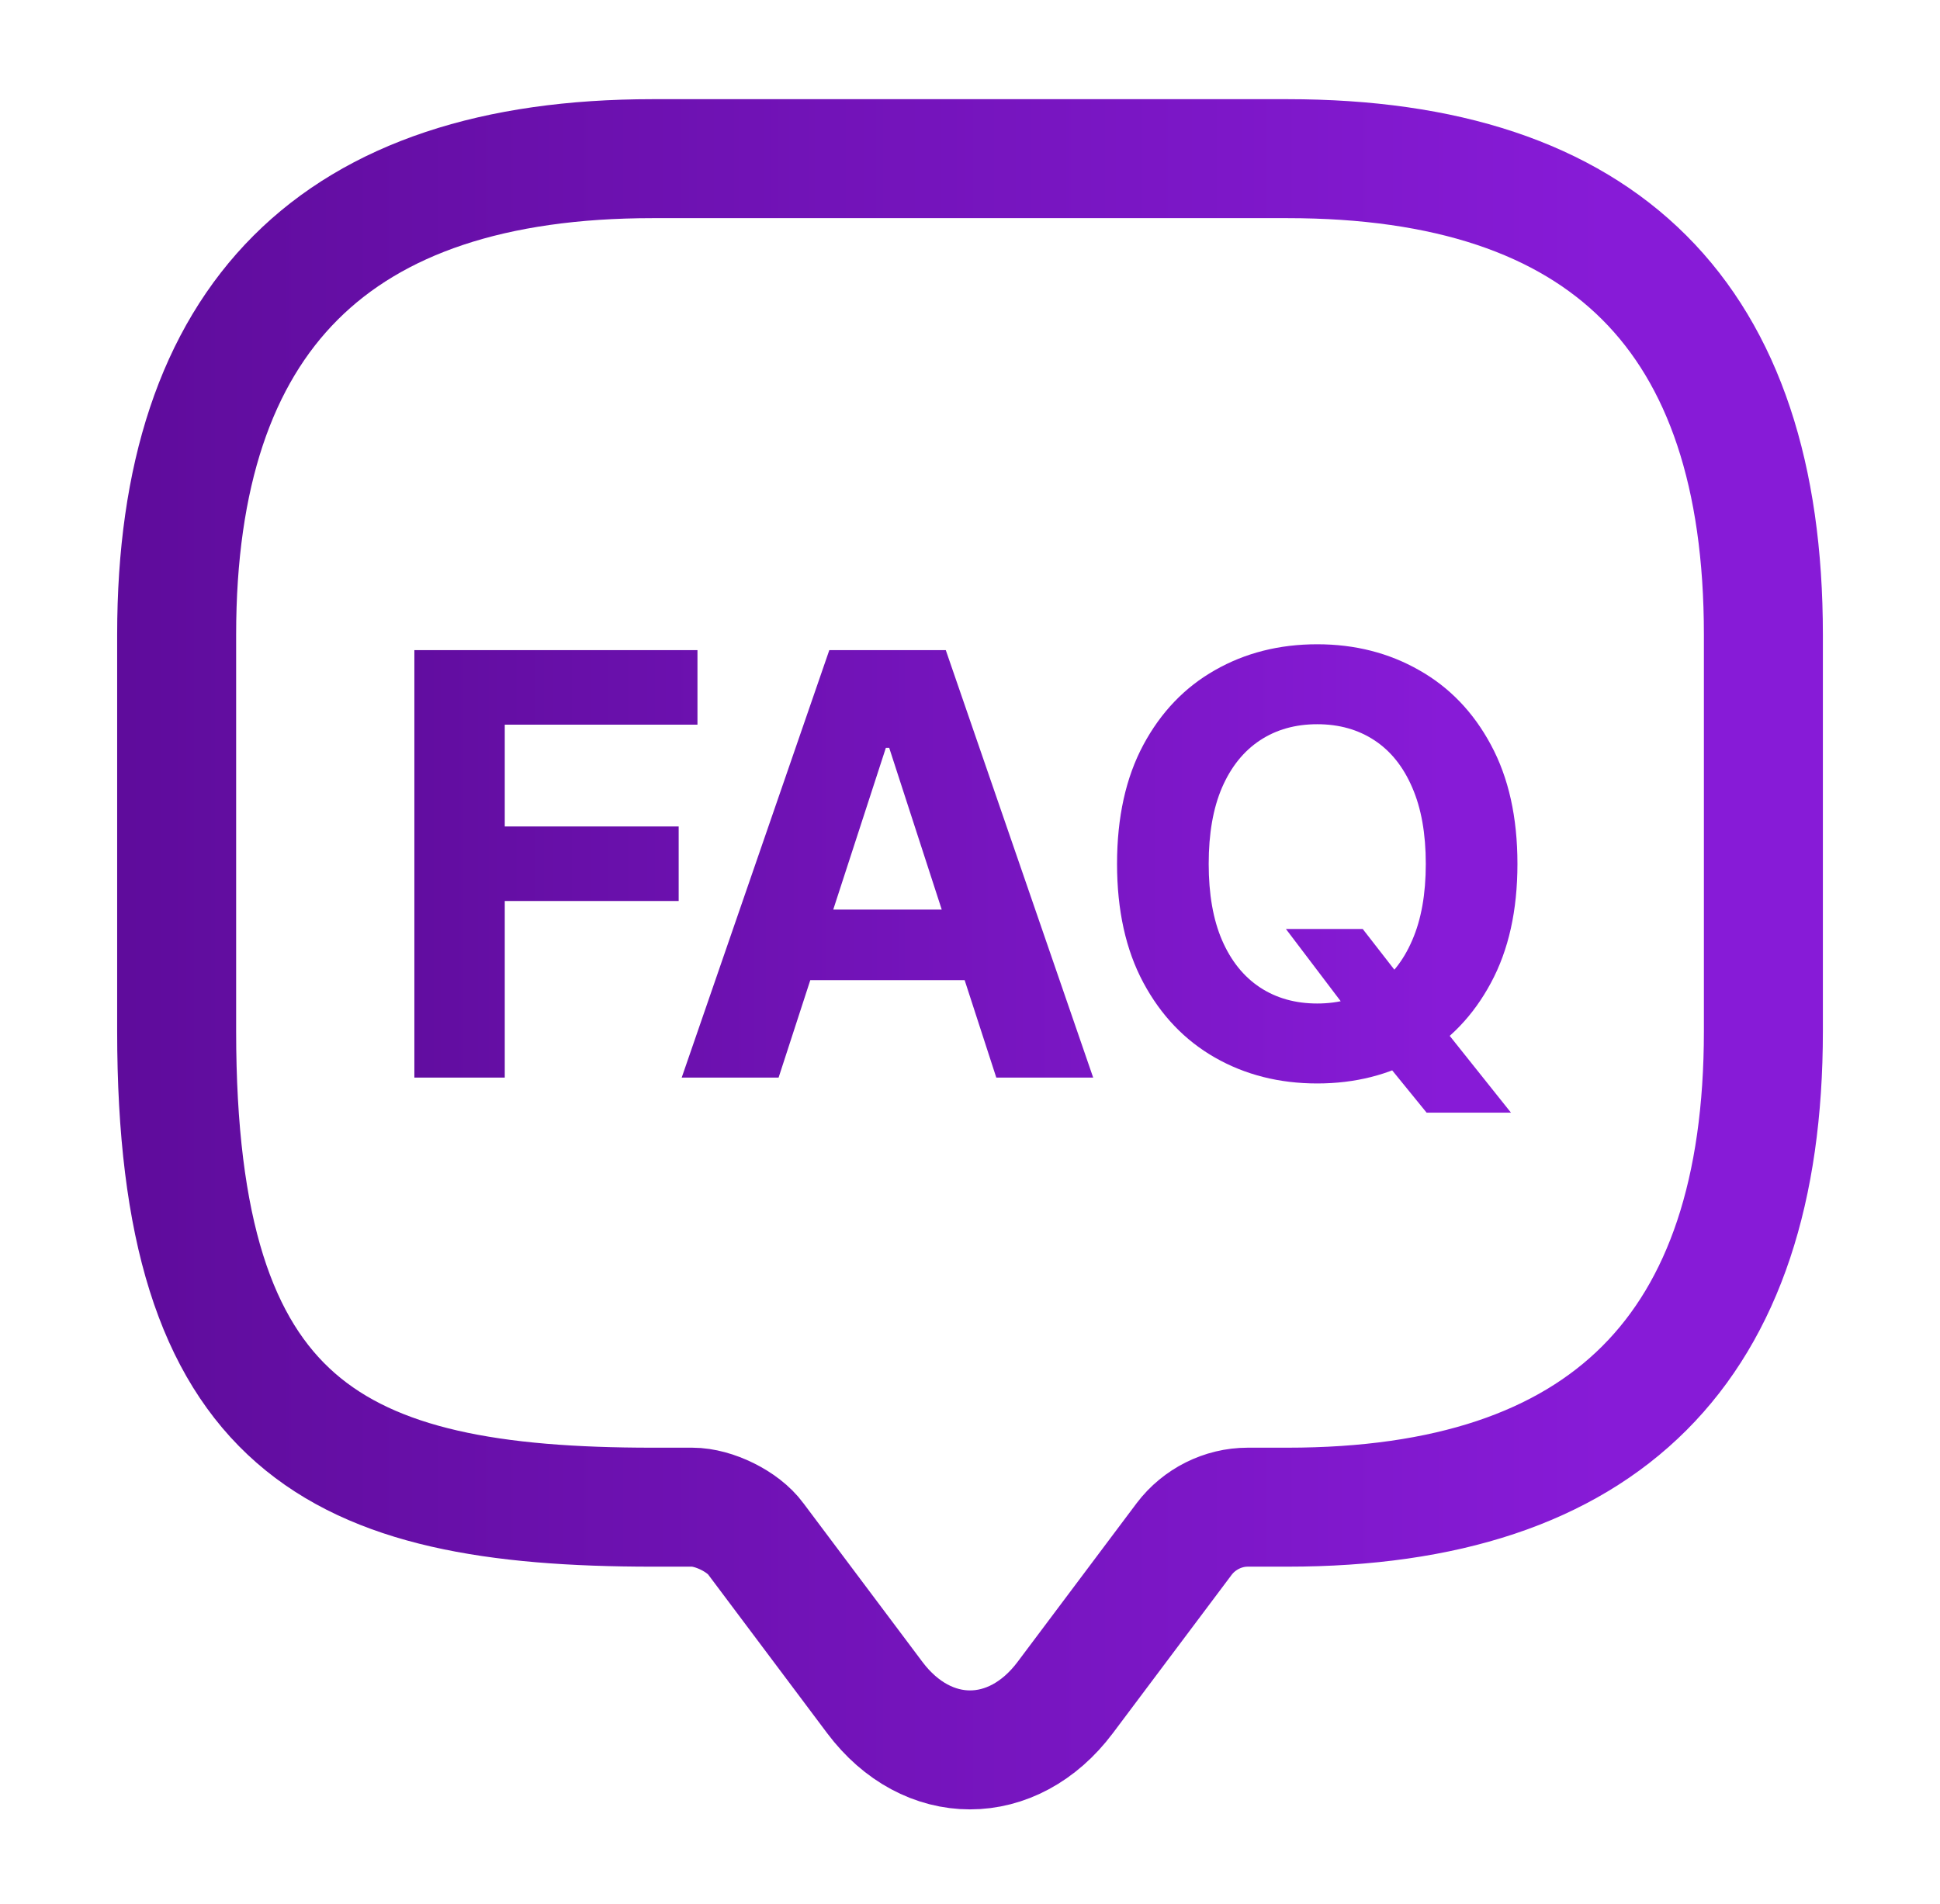
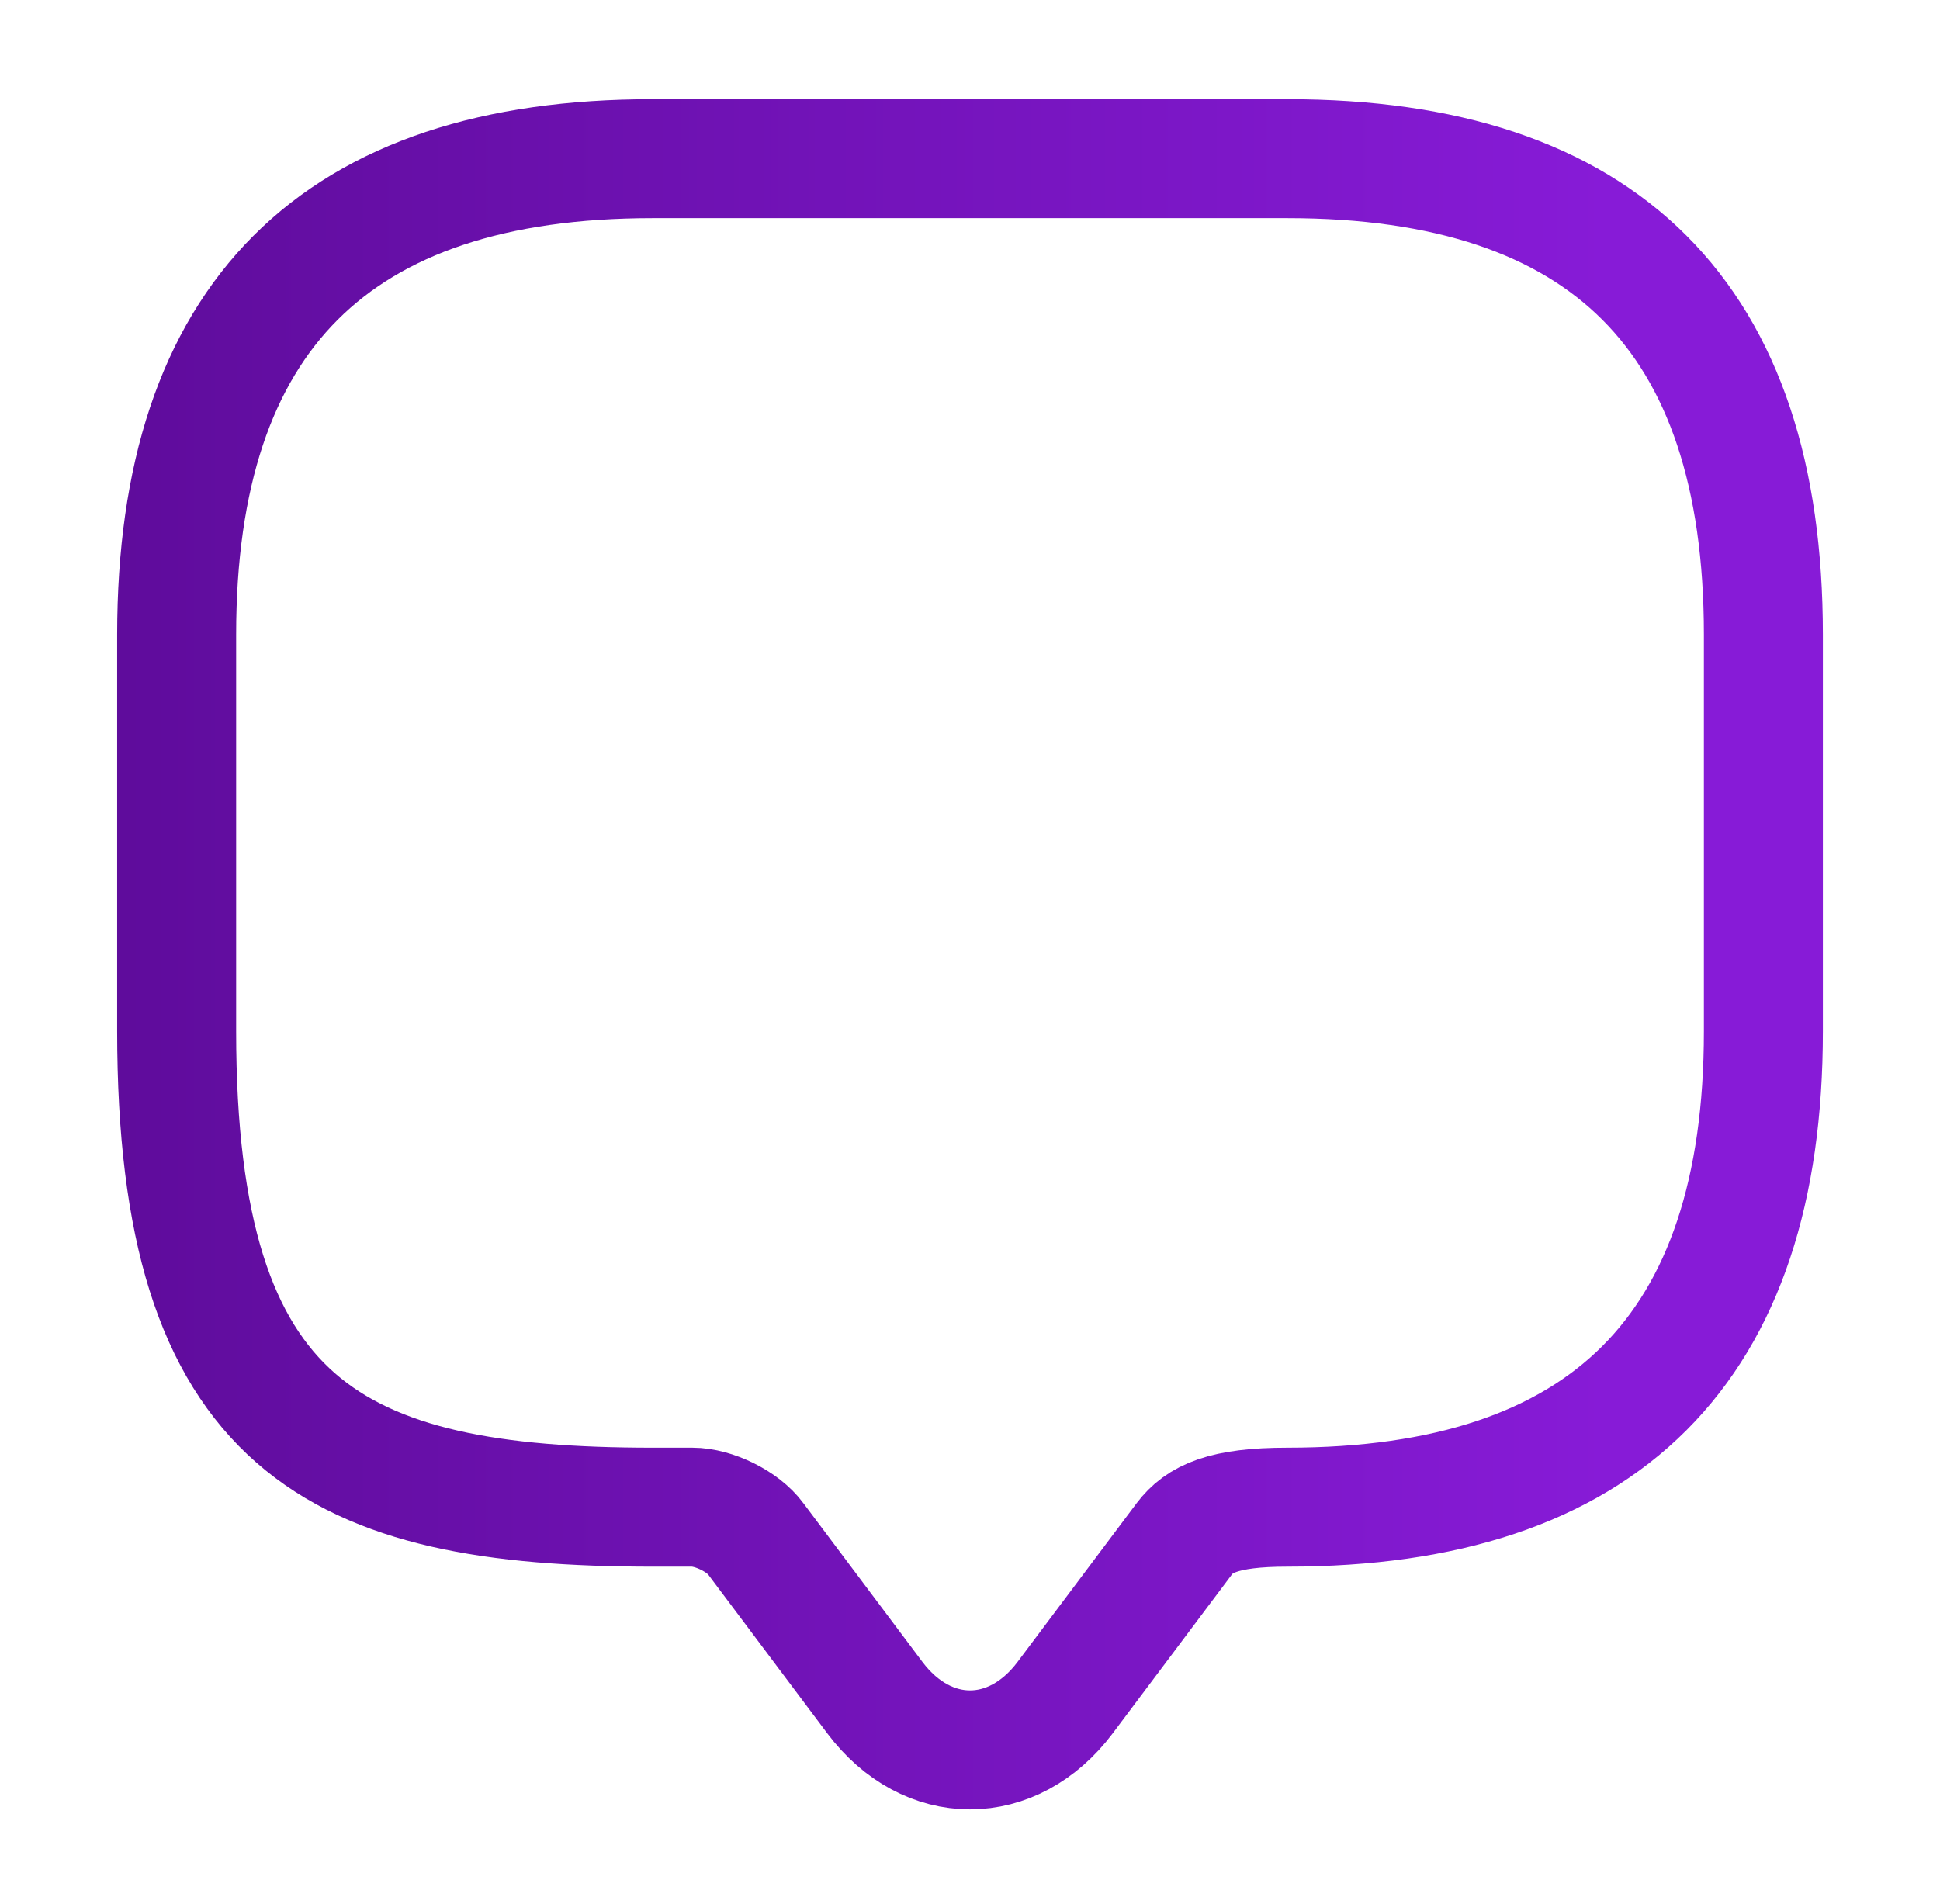
<svg xmlns="http://www.w3.org/2000/svg" width="54" height="53" viewBox="0 0 54 53" fill="none">
-   <path d="M11.534 30V18.099H19.414V20.174H14.05V23.009H18.891V25.084H14.05V30H11.534ZM21.672 30H18.975L23.084 18.099H26.326L30.429 30H27.732L24.751 20.819H24.658L21.672 30ZM21.503 25.322H27.872V27.286H21.503V25.322ZM35.794 25.863H37.932L39.007 27.246L40.065 28.477L42.058 30.976H39.71L38.339 29.291L37.636 28.292L35.794 25.863ZM42.238 24.05C42.238 25.347 41.992 26.451 41.5 27.362C41.012 28.272 40.346 28.968 39.501 29.448C38.66 29.924 37.715 30.163 36.665 30.163C35.608 30.163 34.658 29.922 33.818 29.442C32.977 28.962 32.313 28.266 31.825 27.356C31.337 26.446 31.093 25.343 31.093 24.05C31.093 22.752 31.337 21.648 31.825 20.737C32.313 19.827 32.977 19.134 33.818 18.657C34.658 18.177 35.608 17.936 36.665 17.936C37.715 17.936 38.66 18.177 39.501 18.657C40.346 19.134 41.012 19.827 41.5 20.737C41.992 21.648 42.238 22.752 42.238 24.05ZM39.687 24.05C39.687 23.209 39.561 22.5 39.309 21.923C39.061 21.346 38.711 20.908 38.258 20.61C37.804 20.311 37.273 20.162 36.665 20.162C36.057 20.162 35.526 20.311 35.073 20.61C34.62 20.908 34.267 21.346 34.016 21.923C33.767 22.5 33.644 23.209 33.644 24.05C33.644 24.89 33.767 25.599 34.016 26.176C34.267 26.754 34.62 27.191 35.073 27.49C35.526 27.788 36.057 27.937 36.665 27.937C37.273 27.937 37.804 27.788 38.258 27.49C38.711 27.191 39.061 26.754 39.309 26.176C39.561 25.599 39.687 24.89 39.687 24.05Z" fill="url(#paint0_linear_160_703)" />
-   <path d="M19.271 41.959H18.167C9.334 41.959 4.917 39.75 4.917 28.709V17.667C4.917 8.834 9.334 4.417 18.167 4.417H35.834C44.667 4.417 49.084 8.834 49.084 17.667V28.709C49.084 37.542 44.667 41.959 35.834 41.959H34.73C34.045 41.959 33.382 42.29 32.963 42.842L29.65 47.259C28.193 49.202 25.808 49.202 24.35 47.259L21.038 42.842C20.684 42.356 19.867 41.959 19.271 41.959Z" stroke="url(#paint1_linear_160_703)" stroke-width="3.312" stroke-miterlimit="10" stroke-linecap="round" stroke-linejoin="round" />
+   <path d="M19.271 41.959H18.167C9.334 41.959 4.917 39.75 4.917 28.709V17.667C4.917 8.834 9.334 4.417 18.167 4.417H35.834C44.667 4.417 49.084 8.834 49.084 17.667V28.709C49.084 37.542 44.667 41.959 35.834 41.959C34.045 41.959 33.382 42.29 32.963 42.842L29.65 47.259C28.193 49.202 25.808 49.202 24.35 47.259L21.038 42.842C20.684 42.356 19.867 41.959 19.271 41.959Z" stroke="url(#paint1_linear_160_703)" stroke-width="3.312" stroke-miterlimit="10" stroke-linecap="round" stroke-linejoin="round" />
  <defs>
    <linearGradient id="paint0_linear_160_703" x1="7.814" y1="24" x2="40.238" y2="24" gradientUnits="userSpaceOnUse">
      <stop stop-color="#5D0B99" />
      <stop offset="1" stop-color="#871BD7" />
    </linearGradient>
    <linearGradient id="paint1_linear_160_703" x1="1.322" y1="26.567" x2="44.718" y2="26.567" gradientUnits="userSpaceOnUse">
      <stop stop-color="#5D0B99" />
      <stop offset="1" stop-color="#871BD7" />
    </linearGradient>
  </defs>
</svg>